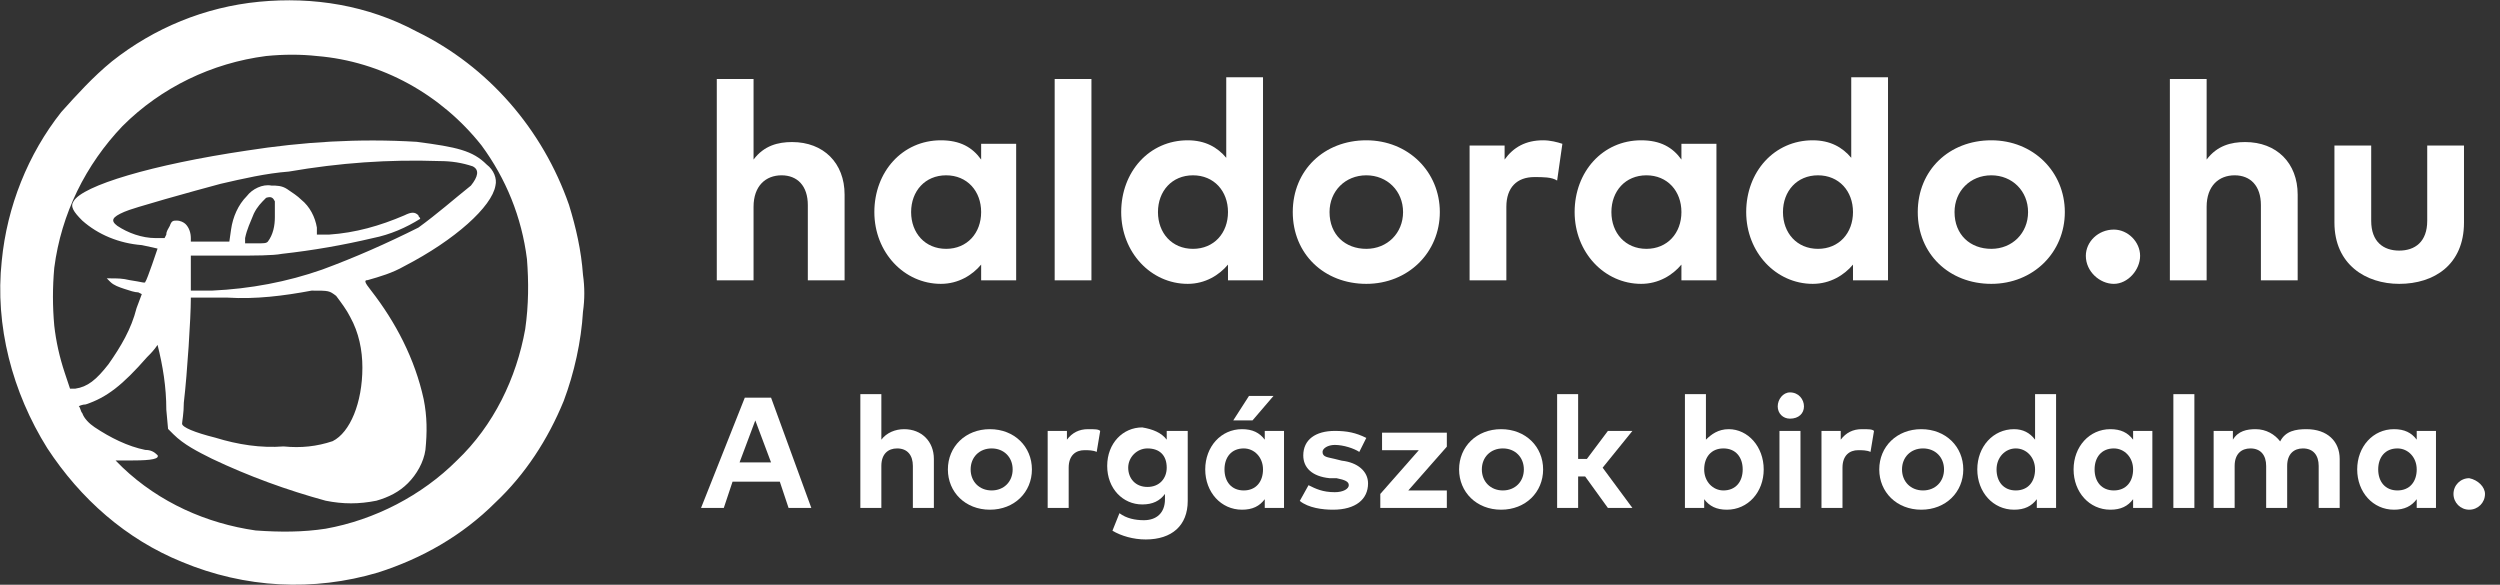
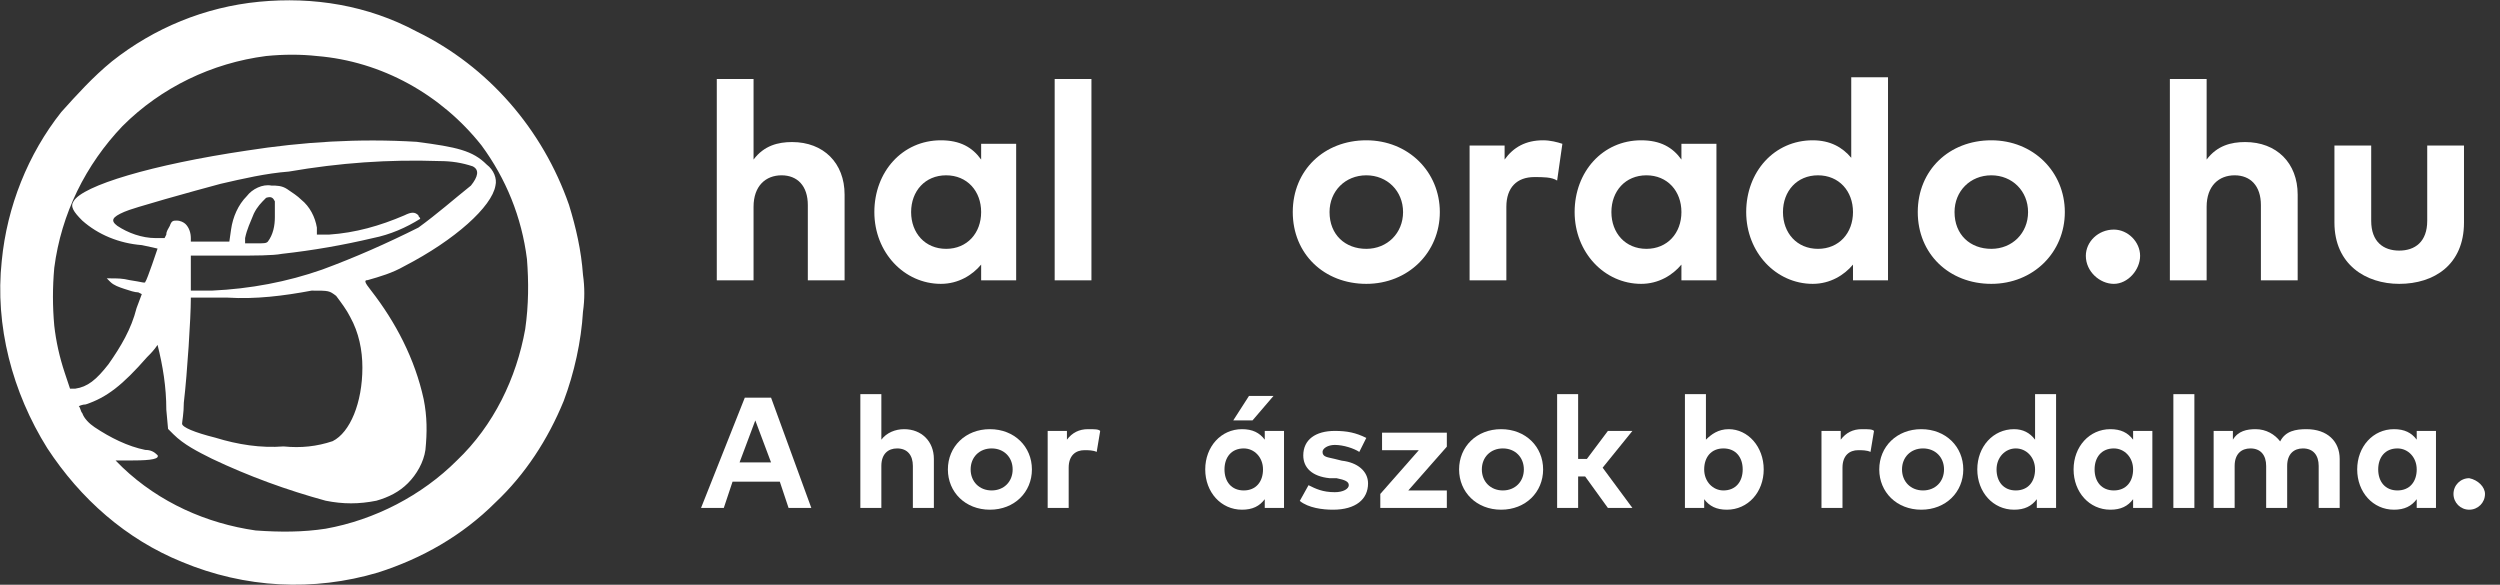
<svg xmlns="http://www.w3.org/2000/svg" version="1.1" id="Layer_1" x="0px" y="0px" viewBox="0 0 142.8 33.4" style="enable-background:new 0 0 142.8 33.4;" xml:space="preserve">
  <rect x="0" y="0" width="142.8" height="33.4" fill="#333333" stroke="none" />
  <style type="text/css">
	.st0{enable-background:new    ;}
	.st1{fill:#FFFFFF;}
</style>
  <g id="Group_1" transform="translate(-140.157 -29.986)">
    <g class="st0">
      <path class="st1" d="M183.2,39.1c0.6-0.8,1.4-1,2.2-1c1.8,0,3,1.2,3,3V46h-2.1v-4.3c0-1.1-0.6-1.7-1.5-1.7c-0.9,0-1.6,0.6-1.6,1.8    V46h-2.1V34.5h2.1V39.1z" />
      <path class="st1" d="M198.2,46h-2v-0.9c-0.5,0.6-1.3,1.1-2.3,1.1c-2.1,0-3.8-1.8-3.8-4.1s1.6-4.1,3.8-4.1c1.1,0,1.8,0.4,2.3,1.1    v-0.9h2V46z M192.2,42.1c0,1.2,0.8,2.1,2,2.1c1.2,0,2-0.9,2-2.1s-0.8-2.1-2-2.1C193,40,192.2,40.9,192.2,42.1z" />
      <path class="st1" d="M202.5,46h-2.1V34.5h2.1V46z" />
-       <path class="st1" d="M210.2,39v-4.6h2.1V46h-2v-0.9c-0.5,0.6-1.3,1.1-2.3,1.1c-2.1,0-3.8-1.8-3.8-4.1s1.6-4.1,3.8-4.1    C209,38,209.7,38.4,210.2,39z M206.3,42.1c0,1.2,0.8,2.1,2,2.1c1.2,0,2-0.9,2-2.1s-0.8-2.1-2-2.1C207.1,40,206.3,40.9,206.3,42.1z    " />
      <path class="st1" d="M222.4,42.1c0,2.3-1.8,4.1-4.2,4.1c-2.4,0-4.2-1.7-4.2-4.1s1.8-4.1,4.2-4.1C220.6,38,222.4,39.8,222.4,42.1z     M216.1,42.1c0,1.3,0.9,2.1,2.1,2.1c1.2,0,2.1-0.9,2.1-2.1s-0.9-2.1-2.1-2.1C217,40,216.1,40.9,216.1,42.1z" />
      <path class="st1" d="M229.4,38.2l-0.3,2.1c-0.3-0.2-0.8-0.2-1.3-0.2c-1,0-1.6,0.6-1.6,1.7V46h-2.1v-7.7h2v0.8    c0.5-0.7,1.2-1.1,2.2-1.1C228.7,38,229.1,38.1,229.4,38.2z" />
      <path class="st1" d="M238.2,46h-2v-0.9c-0.5,0.6-1.3,1.1-2.3,1.1c-2.1,0-3.8-1.8-3.8-4.1s1.6-4.1,3.8-4.1c1.1,0,1.8,0.4,2.3,1.1    v-0.9h2V46z M232.2,42.1c0,1.2,0.8,2.1,2,2.1c1.2,0,2-0.9,2-2.1s-0.8-2.1-2-2.1C233,40,232.2,40.9,232.2,42.1z" />
      <path class="st1" d="M245.9,39v-4.6h2.1V46h-2v-0.9c-0.5,0.6-1.3,1.1-2.3,1.1c-2.1,0-3.8-1.8-3.8-4.1s1.6-4.1,3.8-4.1    C244.7,38,245.4,38.4,245.9,39z M242,42.1c0,1.2,0.8,2.1,2,2.1c1.2,0,2-0.9,2-2.1s-0.8-2.1-2-2.1C242.8,40,242,40.9,242,42.1z" />
      <path class="st1" d="M258.1,42.1c0,2.3-1.8,4.1-4.2,4.1c-2.4,0-4.2-1.7-4.2-4.1s1.8-4.1,4.2-4.1C256.3,38,258.1,39.8,258.1,42.1z     M251.8,42.1c0,1.3,0.9,2.1,2.1,2.1c1.2,0,2.1-0.9,2.1-2.1s-0.9-2.1-2.1-2.1C252.7,40,251.8,40.9,251.8,42.1z" />
      <path class="st1" d="M262.4,44.6c0,0.8-0.7,1.6-1.5,1.6c-0.8,0-1.6-0.7-1.6-1.6c0-0.8,0.7-1.5,1.6-1.5    C261.7,43.1,262.4,43.8,262.4,44.6z" />
      <path class="st1" d="M266.2,39.1c0.6-0.8,1.4-1,2.2-1c1.8,0,3,1.2,3,3V46h-2.1v-4.3c0-1.1-0.6-1.7-1.5-1.7c-0.9,0-1.6,0.6-1.6,1.8    V46h-2.1V34.5h2.1V39.1z" />
      <path class="st1" d="M280.9,42.7c0,2.4-1.7,3.5-3.7,3.5c-1.9,0-3.7-1.1-3.7-3.5v-4.4h2.1v4.3c0,1.2,0.7,1.7,1.6,1.7    c0.9,0,1.6-0.5,1.6-1.7v-4.3h2.1V42.7z" />
    </g>
    <g class="st0">
      <path class="st1" d="M186.5,59h-1.3l-0.5-1.5H182l-0.5,1.5h-1.3l2.5-6.3h1.5L186.5,59z M182.4,56.4h1.8l-0.9-2.4L182.4,56.4z" />
      <path class="st1" d="M190.5,55.1c0.3-0.4,0.8-0.6,1.3-0.6c1,0,1.7,0.7,1.7,1.7V59h-1.2v-2.4c0-0.6-0.3-1-0.9-1    c-0.5,0-0.9,0.3-0.9,1V59h-1.2v-6.5h1.2V55.1z" />
      <path class="st1" d="M199.1,56.8c0,1.3-1,2.3-2.4,2.3c-1.4,0-2.4-1-2.4-2.3c0-1.3,1-2.3,2.4-2.3C198.1,54.5,199.1,55.5,199.1,56.8    z M195.6,56.8c0,0.7,0.5,1.2,1.2,1.2c0.7,0,1.2-0.5,1.2-1.2c0-0.7-0.5-1.2-1.2-1.2C196.1,55.6,195.6,56.1,195.6,56.8z" />
      <path class="st1" d="M203,54.6l-0.2,1.2c-0.2-0.1-0.5-0.1-0.7-0.1c-0.5,0-0.9,0.3-0.9,1V59h-1.2v-4.4h1.1v0.5    c0.3-0.4,0.7-0.6,1.2-0.6C202.7,54.5,202.9,54.5,203,54.6z" />
-       <path class="st1" d="M206.8,55.1v-0.5h1.2v4c0,1.4-0.9,2.2-2.4,2.2c-0.7,0-1.4-0.2-1.9-0.5l0.4-1c0.4,0.3,0.9,0.4,1.4,0.4    c0.7,0,1.2-0.4,1.2-1.2v-0.3c-0.3,0.4-0.7,0.6-1.3,0.6c-1.1,0-2-0.9-2-2.2c0-1.3,0.9-2.2,2-2.2C206,54.5,206.5,54.7,206.8,55.1z     M204.6,56.7c0,0.6,0.4,1.1,1.1,1.1c0.7,0,1.1-0.5,1.1-1.1c0-0.7-0.4-1.1-1.1-1.1C205.1,55.6,204.6,56.1,204.6,56.7z" />
      <path class="st1" d="M213.5,59h-1.1v-0.5c-0.3,0.4-0.7,0.6-1.3,0.6c-1.2,0-2.1-1-2.1-2.3c0-1.3,0.9-2.3,2.1-2.3    c0.6,0,1,0.2,1.3,0.6v-0.5h1.1V59z M210.1,56.8c0,0.7,0.4,1.2,1.1,1.2c0.7,0,1.1-0.5,1.1-1.2c0-0.7-0.5-1.2-1.1-1.2    C210.5,55.6,210.1,56.1,210.1,56.8z M210.6,54l0.9-1.4h1.4l-1.2,1.4H210.6z" />
      <path class="st1" d="M217.8,55.8c-0.3-0.2-0.9-0.4-1.4-0.4c-0.4,0-0.7,0.2-0.7,0.4c0,0.3,0.3,0.3,0.7,0.4l0.4,0.1    c0.9,0.1,1.5,0.6,1.5,1.3c0,0.9-0.7,1.5-2,1.5c-0.6,0-1.4-0.1-1.9-0.5l0.5-0.9c0.4,0.2,0.8,0.4,1.5,0.4c0.5,0,0.8-0.2,0.8-0.4    c0-0.2-0.2-0.3-0.7-0.4l-0.4,0c-1-0.1-1.5-0.6-1.5-1.3c0-0.9,0.7-1.4,1.8-1.4c0.7,0,1.2,0.1,1.8,0.4L217.8,55.8z" />
      <path class="st1" d="M222.8,55.5l-2.2,2.5h2.2v1h-3.8v-0.8l2.2-2.5h-2.1v-1h3.7V55.5z" />
      <path class="st1" d="M228.3,56.8c0,1.3-1,2.3-2.4,2.3c-1.4,0-2.4-1-2.4-2.3c0-1.3,1-2.3,2.4-2.3C227.3,54.5,228.3,55.5,228.3,56.8    z M224.8,56.8c0,0.7,0.5,1.2,1.2,1.2c0.7,0,1.2-0.5,1.2-1.2c0-0.7-0.5-1.2-1.2-1.2C225.3,55.6,224.8,56.1,224.8,56.8z" />
      <path class="st1" d="M230.4,56.2h0.4l1.2-1.6h1.4l-1.7,2.1l1.7,2.3h-1.4l-1.3-1.8h-0.4V59h-1.2v-6.5h1.2V56.2z" />
      <path class="st1" d="M240.9,56.8c0,1.3-0.9,2.3-2.1,2.3c-0.6,0-1-0.2-1.3-0.6V59h-1.1v-6.5h1.2v2.6c0.3-0.3,0.7-0.6,1.3-0.6    C240,54.5,240.9,55.5,240.9,56.8z M237.5,56.8c0,0.7,0.5,1.2,1.1,1.2c0.7,0,1.1-0.5,1.1-1.2c0-0.7-0.4-1.2-1.1-1.2    C237.9,55.6,237.5,56.1,237.5,56.8z" />
-       <path class="st1" d="M243.2,53.2c0,0.4-0.3,0.7-0.8,0.7c-0.4,0-0.7-0.3-0.7-0.7c0-0.4,0.3-0.8,0.7-0.8    C242.9,52.4,243.2,52.8,243.2,53.2z M243,59h-1.2v-4.4h1.2V59z" />
      <path class="st1" d="M247.2,54.6l-0.2,1.2c-0.2-0.1-0.5-0.1-0.7-0.1c-0.5,0-0.9,0.3-0.9,1V59h-1.2v-4.4h1.1v0.5    c0.3-0.4,0.7-0.6,1.2-0.6C246.9,54.5,247.1,54.5,247.2,54.6z" />
      <path class="st1" d="M252.3,56.8c0,1.3-1,2.3-2.4,2.3c-1.4,0-2.4-1-2.4-2.3c0-1.3,1-2.3,2.4-2.3C251.3,54.5,252.3,55.5,252.3,56.8    z M248.8,56.8c0,0.7,0.5,1.2,1.2,1.2c0.7,0,1.2-0.5,1.2-1.2c0-0.7-0.5-1.2-1.2-1.2C249.3,55.6,248.8,56.1,248.8,56.8z" />
      <path class="st1" d="M256.4,55.1v-2.6h1.2V59h-1.1v-0.5c-0.3,0.4-0.7,0.6-1.3,0.6c-1.2,0-2.1-1-2.1-2.3c0-1.3,0.9-2.3,2.1-2.3    C255.7,54.5,256.1,54.7,256.4,55.1z M254.2,56.8c0,0.7,0.4,1.2,1.1,1.2c0.7,0,1.1-0.5,1.1-1.2c0-0.7-0.5-1.2-1.1-1.2    C254.7,55.6,254.2,56.1,254.2,56.8z" />
      <path class="st1" d="M263.1,59H262v-0.5c-0.3,0.4-0.7,0.6-1.3,0.6c-1.2,0-2.1-1-2.1-2.3c0-1.3,0.9-2.3,2.1-2.3    c0.6,0,1,0.2,1.3,0.6v-0.5h1.1V59z M259.8,56.8c0,0.7,0.4,1.2,1.1,1.2c0.7,0,1.1-0.5,1.1-1.2c0-0.7-0.5-1.2-1.1-1.2    C260.2,55.6,259.8,56.1,259.8,56.8z" />
      <path class="st1" d="M265.5,59h-1.2v-6.5h1.2V59z" />
      <path class="st1" d="M273.8,56.2V59h-1.2v-2.4c0-0.6-0.3-1-0.9-1c-0.5,0-0.9,0.3-0.9,1V59h-1.2v-2.4c0-0.6-0.3-1-0.9-1    c-0.5,0-0.9,0.3-0.9,1V59h-1.2v-4.4h1.1v0.5c0.3-0.5,0.8-0.6,1.3-0.6c0.6,0,1.1,0.3,1.4,0.7c0.3-0.6,0.9-0.7,1.5-0.7    C273.1,54.5,273.8,55.2,273.8,56.2z" />
      <path class="st1" d="M279.3,59h-1.1v-0.5c-0.3,0.4-0.7,0.6-1.3,0.6c-1.2,0-2.1-1-2.1-2.3c0-1.3,0.9-2.3,2.1-2.3    c0.6,0,1,0.2,1.3,0.6v-0.5h1.1V59z M276,56.8c0,0.7,0.4,1.2,1.1,1.2c0.7,0,1.1-0.5,1.1-1.2c0-0.7-0.5-1.2-1.1-1.2    C276.4,55.6,276,56.1,276,56.8z" />
      <path class="st1" d="M282.1,58.2c0,0.5-0.4,0.9-0.9,0.9c-0.5,0-0.9-0.4-0.9-0.9c0-0.5,0.4-0.9,0.9-0.9    C281.7,57.4,282.1,57.8,282.1,58.2z" />
    </g>
    <g id="safari-pinned-tab" transform="translate(140.157 29.986)">
      <path id="Path_4" class="st1" d="M14.8,0.1c-3.1,0.3-6,1.5-8.4,3.4c-1.1,0.9-2,1.9-2.9,2.9c-1.9,2.4-3.1,5.4-3.4,8.5    c-0.4,3.7,0.6,7.5,2.6,10.7c1.9,2.9,4.5,5.2,7.7,6.5c3.6,1.5,7.5,1.7,11.2,0.6c2.5-0.8,4.8-2.1,6.7-4c1.7-1.6,3-3.6,3.9-5.8    c0.6-1.6,1-3.4,1.1-5.1c0.1-0.7,0.1-1.4,0-2.1c-0.1-1.4-0.4-2.7-0.8-4c-1.5-4.3-4.6-7.9-8.7-9.9C21,0.3,17.9-0.2,14.8,0.1z     M18.1,3.2c3.7,0.3,7.1,2.2,9.4,5.1c1.4,1.9,2.3,4.1,2.6,6.5c0.1,1.3,0.1,2.6-0.1,4c-0.5,2.8-1.8,5.5-3.9,7.5    c-2,2-4.7,3.4-7.5,3.9c-1.3,0.2-2.6,0.2-4,0.1c-2.8-0.4-5.5-1.6-7.6-3.6l-0.4-0.4h1c1.1,0,1.5-0.1,1.4-0.3    c-0.2-0.2-0.4-0.3-0.7-0.3c-1-0.2-2-0.7-2.9-1.3c-0.3-0.2-0.6-0.5-0.7-0.8c-0.1-0.1-0.1-0.3-0.2-0.4c0,0,0.2-0.1,0.4-0.1    C6.1,22.7,7,22,8.4,20.4c0.2-0.2,0.4-0.4,0.6-0.7c0.3,1.2,0.5,2.4,0.5,3.7l0.1,1.1l0.3,0.3c0.6,0.6,1.4,1,2.2,1.4    c2.1,1,4.3,1.8,6.5,2.4c1,0.2,1.9,0.2,2.9,0c0.7-0.2,1.3-0.5,1.8-1c0.5-0.5,0.9-1.2,1-1.9c0.1-1,0.1-1.9-0.1-2.9    c-0.5-2.3-1.6-4.4-3-6.2c-0.4-0.5-0.4-0.6-0.2-0.6c0.7-0.2,1.4-0.4,2.1-0.8c2.9-1.5,5-3.4,5.2-4.6c0.1-0.4-0.1-0.9-0.5-1.2    c-0.8-0.8-1.7-1-4-1.3c-3.3-0.2-6.5,0-9.7,0.5c-5.4,0.8-9.4,2-9.9,2.9c-0.2,0.3,0,0.6,0.5,1.1c0.9,0.8,2.1,1.3,3.4,1.4    C8.6,14.1,9,14.2,9,14.2S8.4,16,8.3,16.1c0,0.1-0.2,0-0.9-0.1c-0.4-0.1-0.7-0.1-1.1-0.1l-0.2,0l0.2,0.2c0.2,0.2,0.5,0.3,0.8,0.4    c0.3,0.1,0.6,0.2,0.8,0.2l0.2,0.1l-0.3,0.8c-0.3,1.2-0.9,2.2-1.6,3.2c-0.7,0.9-1.2,1.3-1.9,1.4l-0.3,0l-0.3-0.9    c-0.3-0.9-0.5-1.8-0.6-2.7c-0.1-1.1-0.1-2.2,0-3.3c0.4-3.1,1.8-5.9,3.9-8.1c2.2-2.2,5.1-3.6,8.2-4C16.2,3.1,17.2,3.1,18.1,3.2    L18.1,3.2z M25.1,9.2c0.7,0,1.3,0.1,1.9,0.3c0.4,0.2,0.3,0.6-0.1,1.1c-1,0.8-1.9,1.6-3,2.4c-1.8,0.9-3.6,1.7-5.5,2.4    c-2,0.7-4.1,1.1-6.3,1.2l-1.2,0l0-1l0-1l0.4,0c0.2,0,1.2,0,2.2,0s2.1,0,2.6-0.1c1.8-0.2,3.5-0.5,5.2-0.9c1-0.2,1.9-0.6,2.7-1.1    c0-0.1-0.1-0.1-0.1-0.2c-0.2-0.2-0.4-0.2-0.8,0c-1.4,0.6-2.8,1-4.3,1.1l-0.7,0l0-0.4c-0.1-0.6-0.4-1.2-0.9-1.6    c-0.2-0.2-0.5-0.4-0.8-0.6c-0.3-0.2-0.6-0.2-0.9-0.2c-0.5-0.1-1.1,0.2-1.4,0.6c-0.5,0.5-0.8,1.2-0.9,1.9l-0.1,0.7h-0.6    c-0.3,0-0.9,0-1.1,0l-0.5,0v-0.2c0-0.3-0.1-0.6-0.3-0.8c-0.1-0.1-0.3-0.2-0.5-0.2c-0.2,0-0.3,0-0.4,0.3c-0.1,0.2-0.2,0.3-0.2,0.5    l-0.1,0.2l-0.5,0c-0.8,0-1.6-0.3-2.2-0.7c-0.4-0.3-0.3-0.5,0.4-0.8c0.4-0.2,4-1.2,5.5-1.6c1.3-0.3,2.6-0.6,3.9-0.7    C19.4,9.3,22.2,9.1,25.1,9.2L25.1,9.2z M15.7,11.5c0,0.3,0,0.6,0,0.9c0,0.5-0.1,1-0.4,1.4c-0.1,0.1-0.2,0.1-0.7,0.1H14l0-0.3    c0.1-0.5,0.3-0.9,0.5-1.4c0.2-0.4,0.4-0.6,0.7-0.9C15.5,11.2,15.6,11.3,15.7,11.5L15.7,11.5z M19.2,16.9c0.3,0.4,0.6,0.8,0.8,1.2    c0.5,0.9,0.7,1.9,0.7,2.9c0,2-0.7,3.7-1.7,4.2c-0.9,0.3-1.8,0.4-2.8,0.3c-1.3,0.1-2.6-0.1-3.9-0.5c-1.2-0.3-1.9-0.6-1.9-0.8    c0-0.1,0.1-0.6,0.1-1.2c0.2-1.7,0.4-4.9,0.4-5.9v-0.1l2.1,0c1.6,0.1,3.2-0.1,4.8-0.4C18.8,16.6,18.8,16.6,19.2,16.9L19.2,16.9z" />
    </g>
  </g>
</svg>